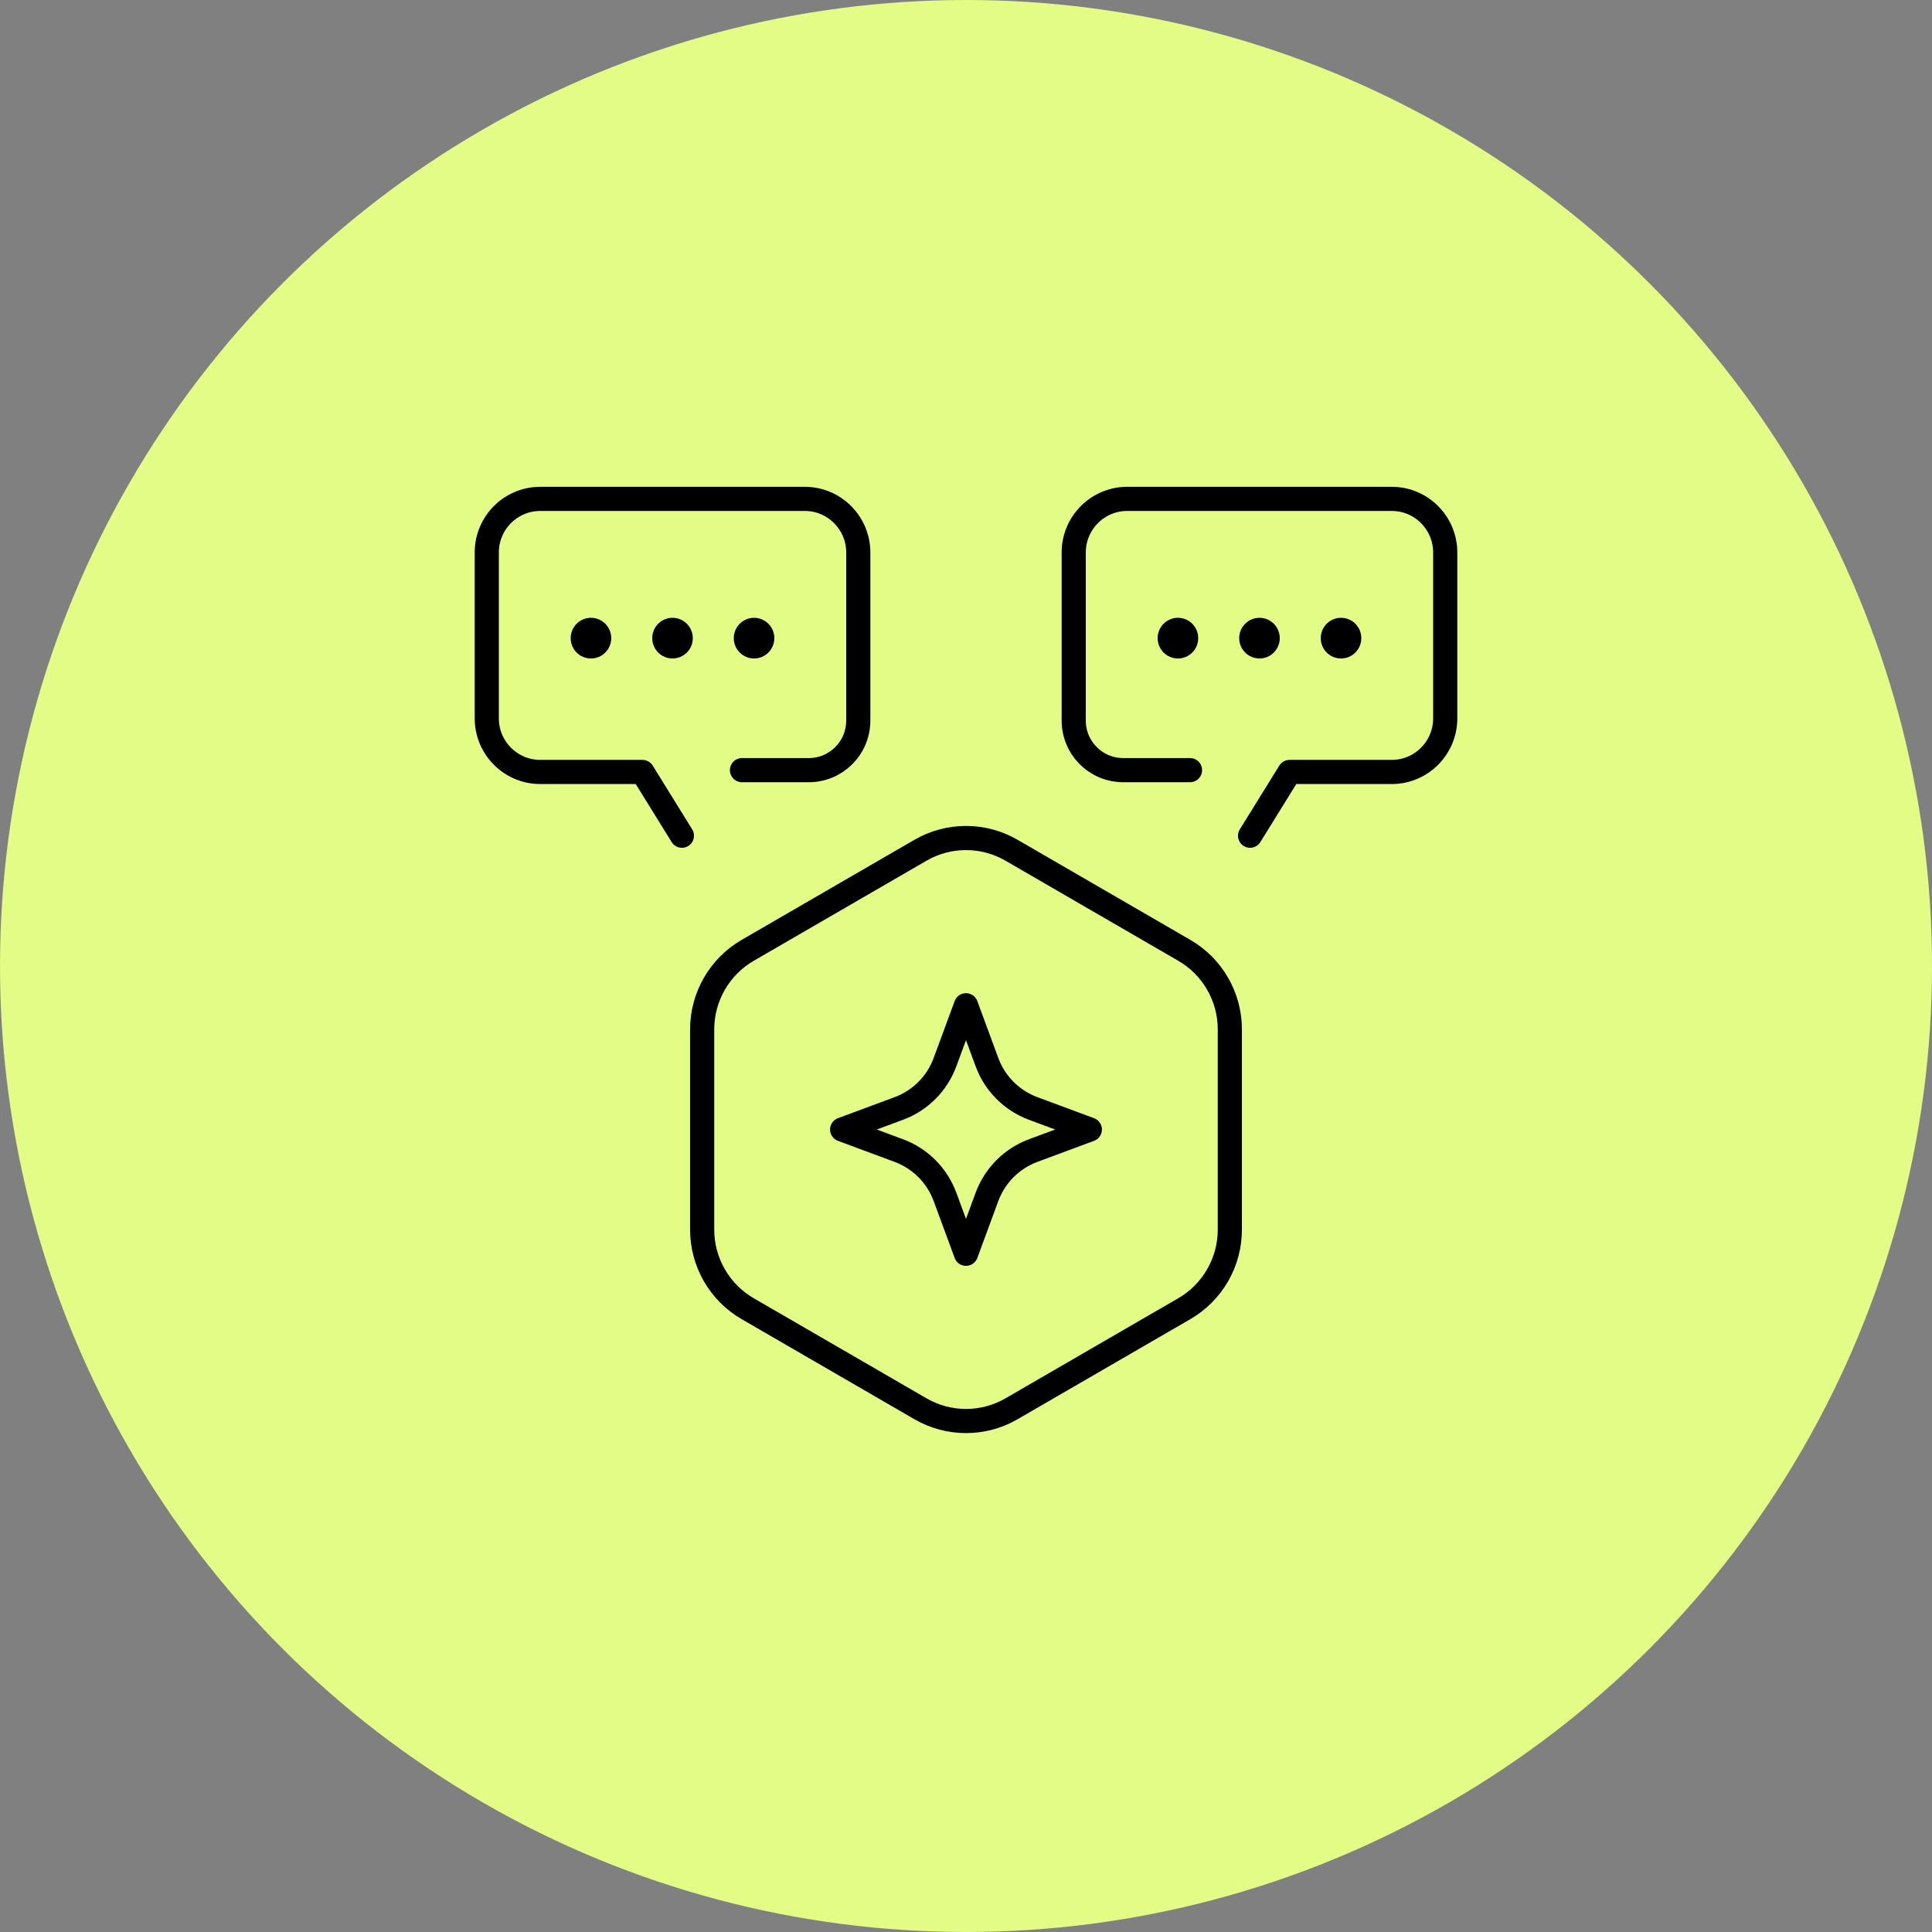
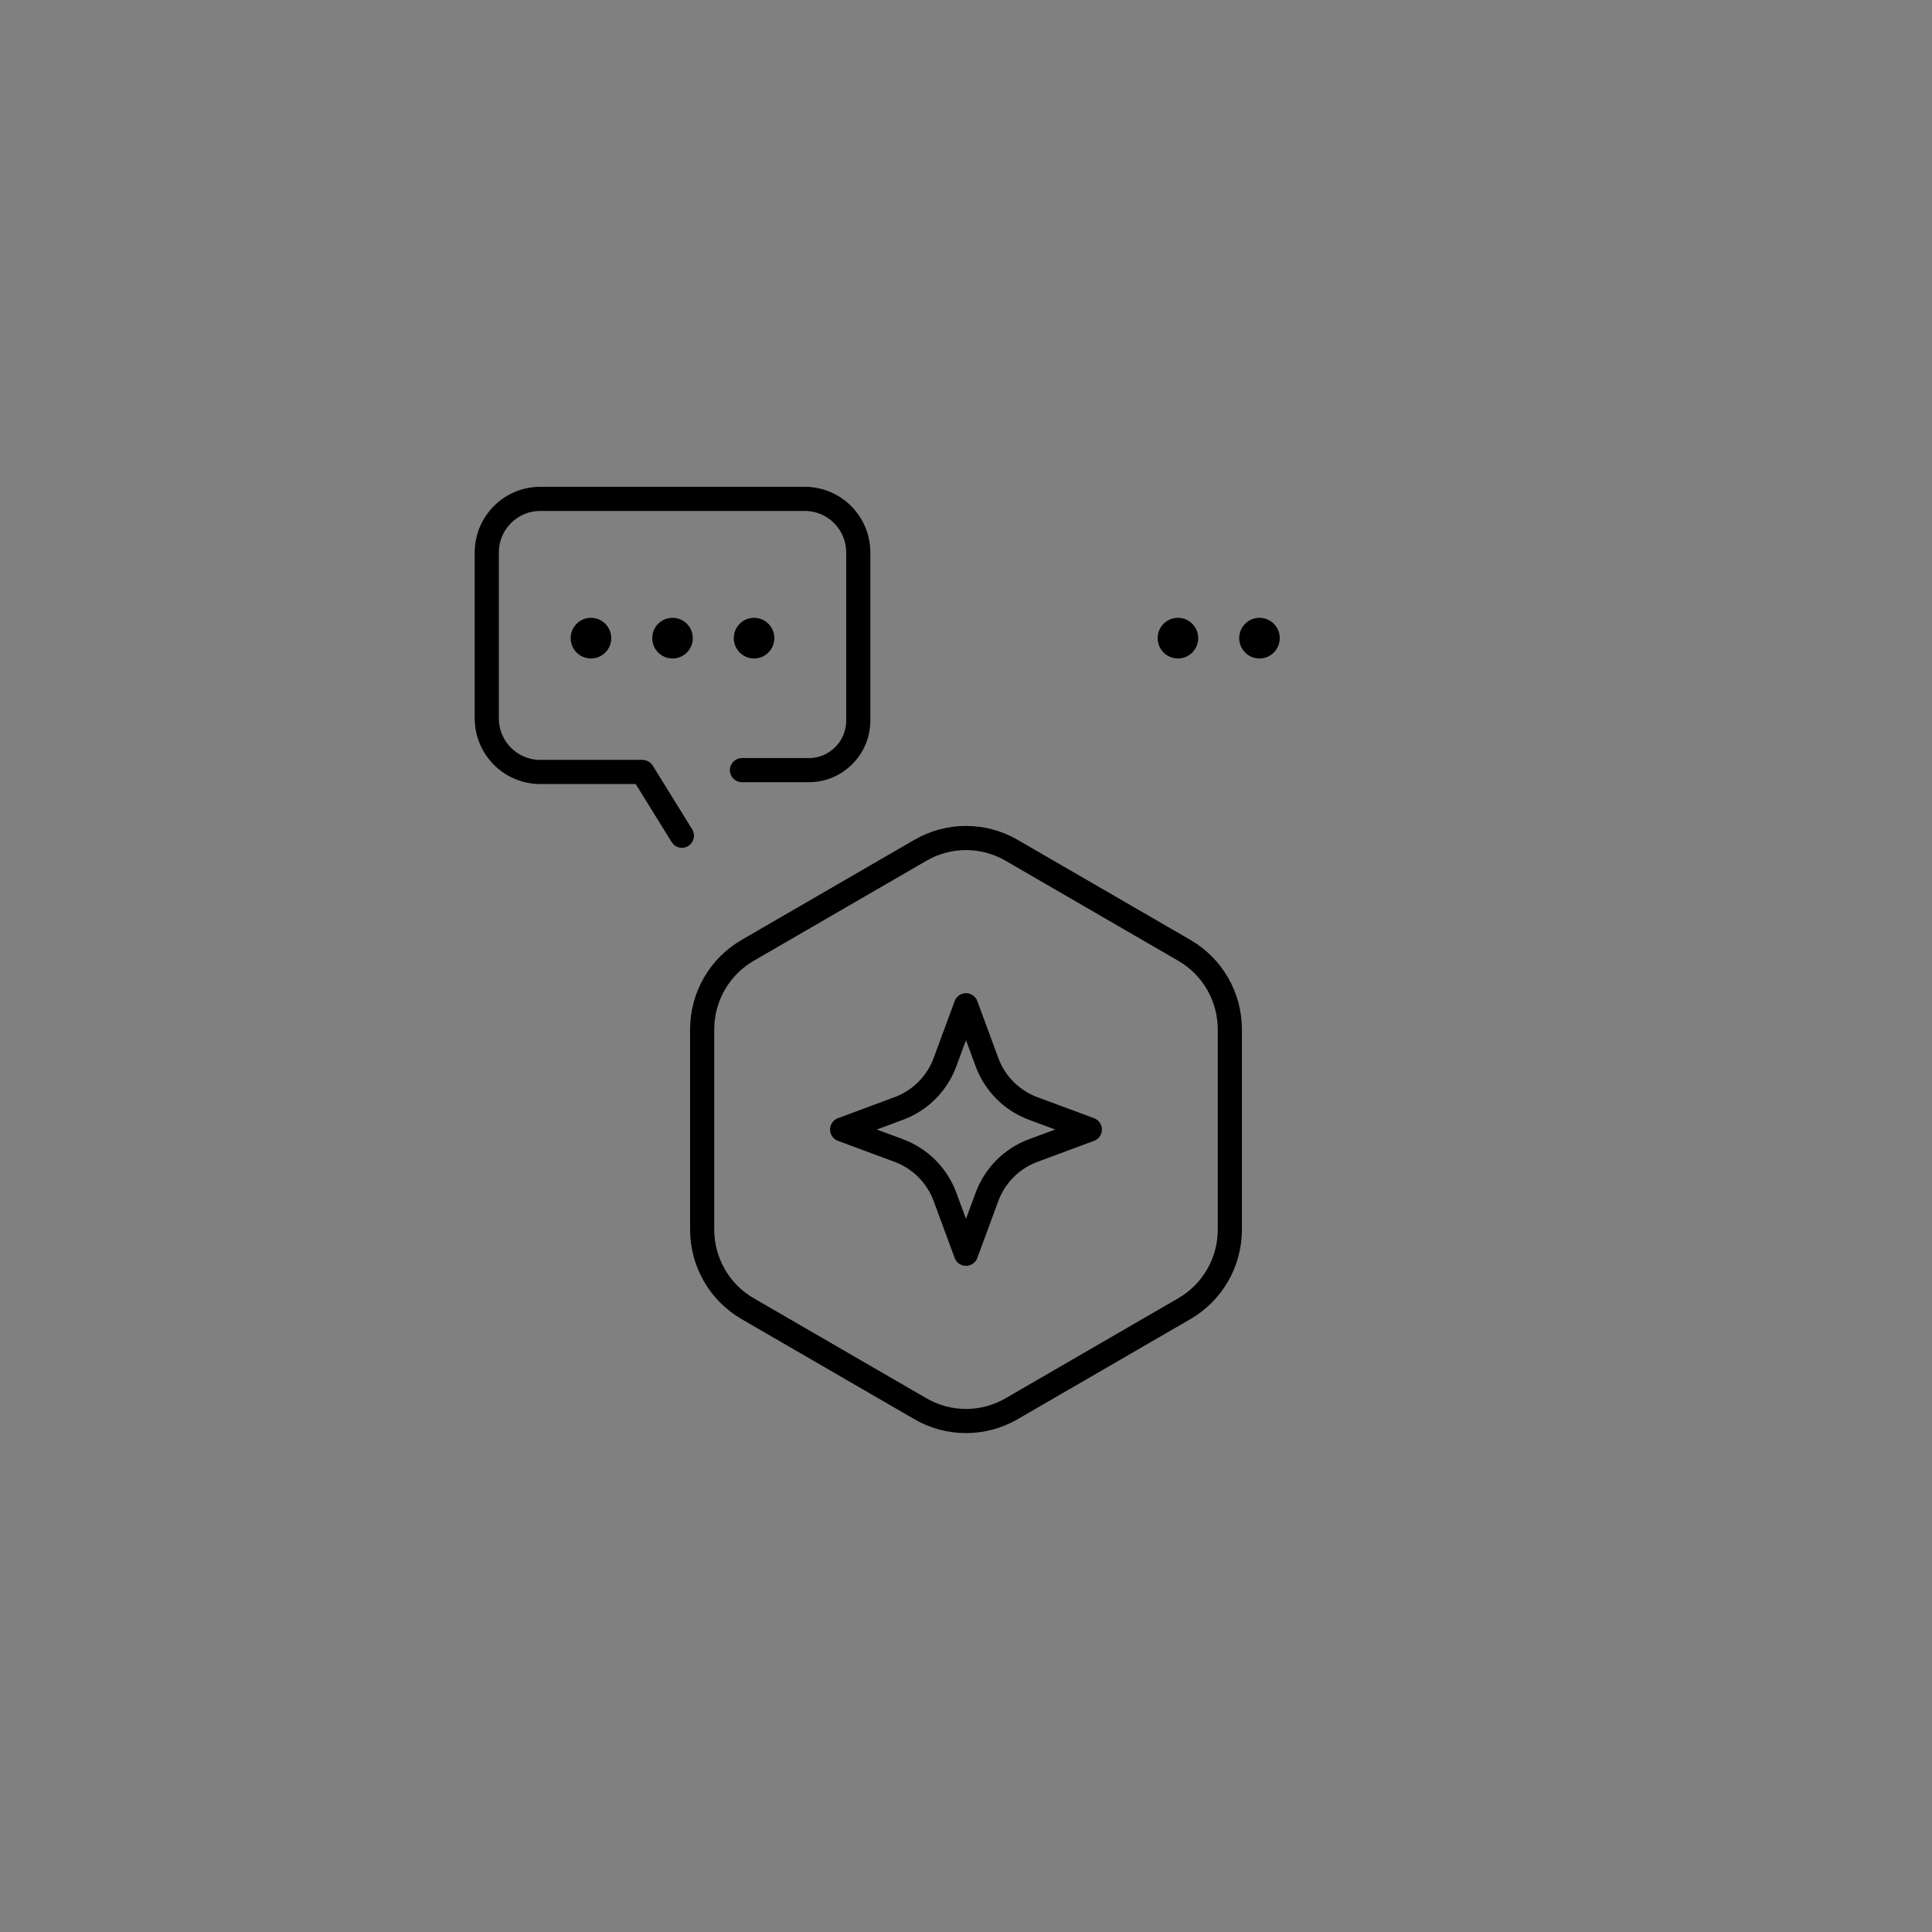
<svg xmlns="http://www.w3.org/2000/svg" width="160" height="160" viewBox="0 0 160 160" fill="none">
  <rect x="0" y="0" width="160" height="160" fill="#808080" stroke="none" />
-   <circle cx="80" cy="80" r="80" fill="#E2FC85" />
  <g clip-path="url(#clip0_3346_3035)">
    <path d="M58.15 85.252V101.831C58.15 104.533 59.587 107.03 61.92 108.38L76.231 116.67C78.563 118.02 81.437 118.02 83.769 116.67L98.08 108.38C100.411 107.03 101.85 104.533 101.85 101.831V85.252C101.85 82.55 100.413 80.053 98.08 78.703L83.769 70.413C81.437 69.063 78.563 69.063 76.231 70.413L61.92 78.703C59.589 80.053 58.15 82.55 58.15 85.252Z" stroke="black" stroke-width="2" stroke-linecap="round" stroke-linejoin="round" />
    <path d="M79.999 83.251L81.736 87.961C82.391 89.739 83.79 91.141 85.562 91.799L90.256 93.542L85.562 95.285C83.79 95.942 82.391 97.345 81.736 99.123L79.999 103.832L78.262 99.123C77.606 97.345 76.208 95.942 74.436 95.285L69.742 93.542L74.436 91.799C76.208 91.141 77.606 89.739 78.262 87.961L79.999 83.251Z" stroke="black" stroke-width="2" stroke-linecap="round" stroke-linejoin="round" />
-     <path d="M103.527 69.21L106.796 63.931H115.258C117.704 63.931 119.688 61.941 119.688 59.486V45.76C119.688 43.305 117.704 41.315 115.258 41.315H93.351C90.904 41.315 88.921 43.305 88.921 45.76V59.672C88.921 61.941 90.754 63.78 93.016 63.78H98.552" stroke="black" stroke-width="2" stroke-linecap="round" stroke-linejoin="round" />
    <path d="M56.473 69.21L53.205 63.931H44.743C42.296 63.931 40.312 61.941 40.312 59.486V45.76C40.312 43.305 42.296 41.315 44.743 41.315H66.649C69.096 41.315 71.079 43.305 71.079 45.76V59.672C71.079 61.941 69.246 63.78 66.985 63.78H61.448" stroke="black" stroke-width="2" stroke-linecap="round" stroke-linejoin="round" />
-     <path d="M111.058 54.533C111.985 54.533 112.737 53.779 112.737 52.849C112.737 51.918 111.985 51.164 111.058 51.164C110.13 51.164 109.378 51.918 109.378 52.849C109.378 53.779 110.13 54.533 111.058 54.533Z" fill="black" />
    <path d="M104.305 54.533C105.232 54.533 105.984 53.779 105.984 52.849C105.984 51.918 105.232 51.164 104.305 51.164C103.377 51.164 102.625 51.918 102.625 52.849C102.625 53.779 103.377 54.533 104.305 54.533Z" fill="black" />
    <path d="M97.551 54.533C98.478 54.533 99.23 53.779 99.23 52.849C99.23 51.918 98.478 51.164 97.551 51.164C96.623 51.164 95.871 51.918 95.871 52.849C95.871 53.779 96.623 54.533 97.551 54.533Z" fill="black" />
    <path d="M62.448 54.533C63.376 54.533 64.127 53.779 64.127 52.849C64.127 51.918 63.376 51.164 62.448 51.164C61.52 51.164 60.769 51.918 60.769 52.849C60.769 53.779 61.52 54.533 62.448 54.533Z" fill="black" />
-     <path d="M55.695 54.533C56.623 54.533 57.374 53.779 57.374 52.849C57.374 51.918 56.623 51.164 55.695 51.164C54.767 51.164 54.016 51.918 54.016 52.849C54.016 53.779 54.767 54.533 55.695 54.533Z" fill="black" />
+     <path d="M55.695 54.533C56.623 54.533 57.374 53.779 57.374 52.849C57.374 51.918 56.623 51.164 55.695 51.164C54.767 51.164 54.016 51.918 54.016 52.849C54.016 53.779 54.767 54.533 55.695 54.533" fill="black" />
    <path d="M48.941 54.533C49.868 54.533 50.62 53.779 50.62 52.849C50.62 51.918 49.868 51.164 48.941 51.164C48.013 51.164 47.261 51.918 47.261 52.849C47.261 53.779 48.013 54.533 48.941 54.533Z" fill="black" />
  </g>
  <defs>
    <clipPath id="clip0_3346_3035">
      <rect width="82" height="79" fill="white" transform="translate(39 40)" />
    </clipPath>
  </defs>
</svg>